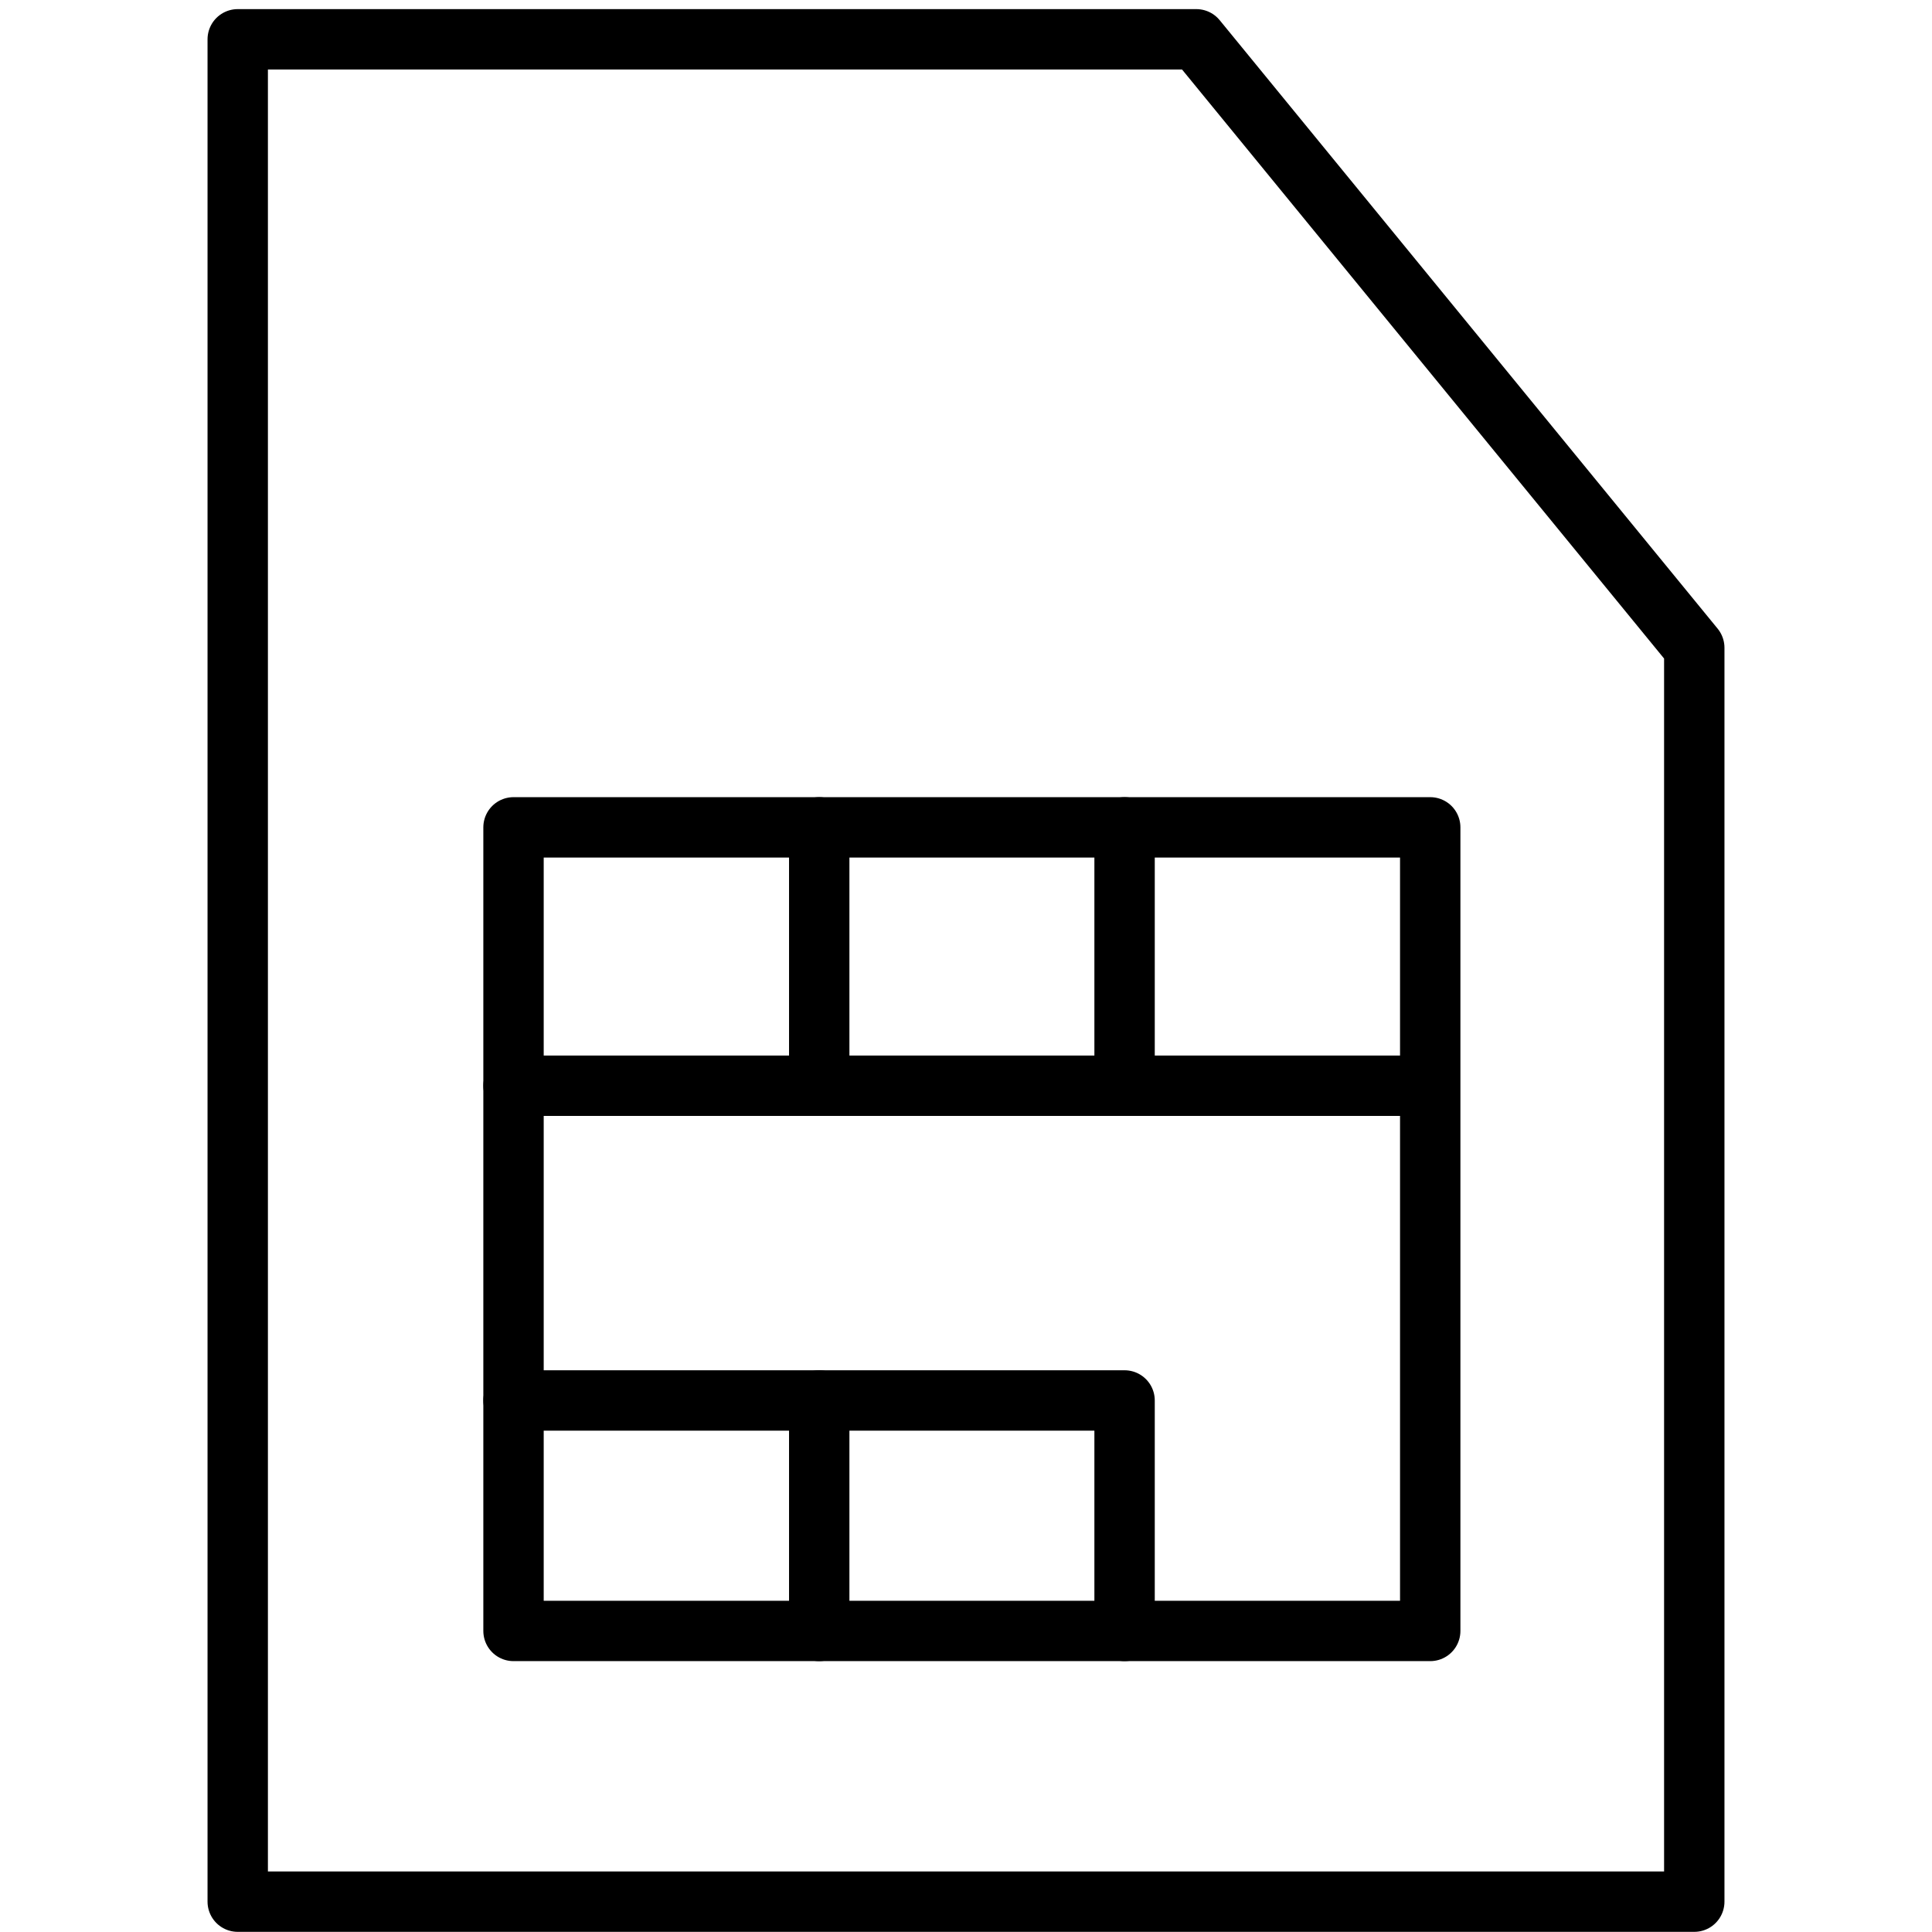
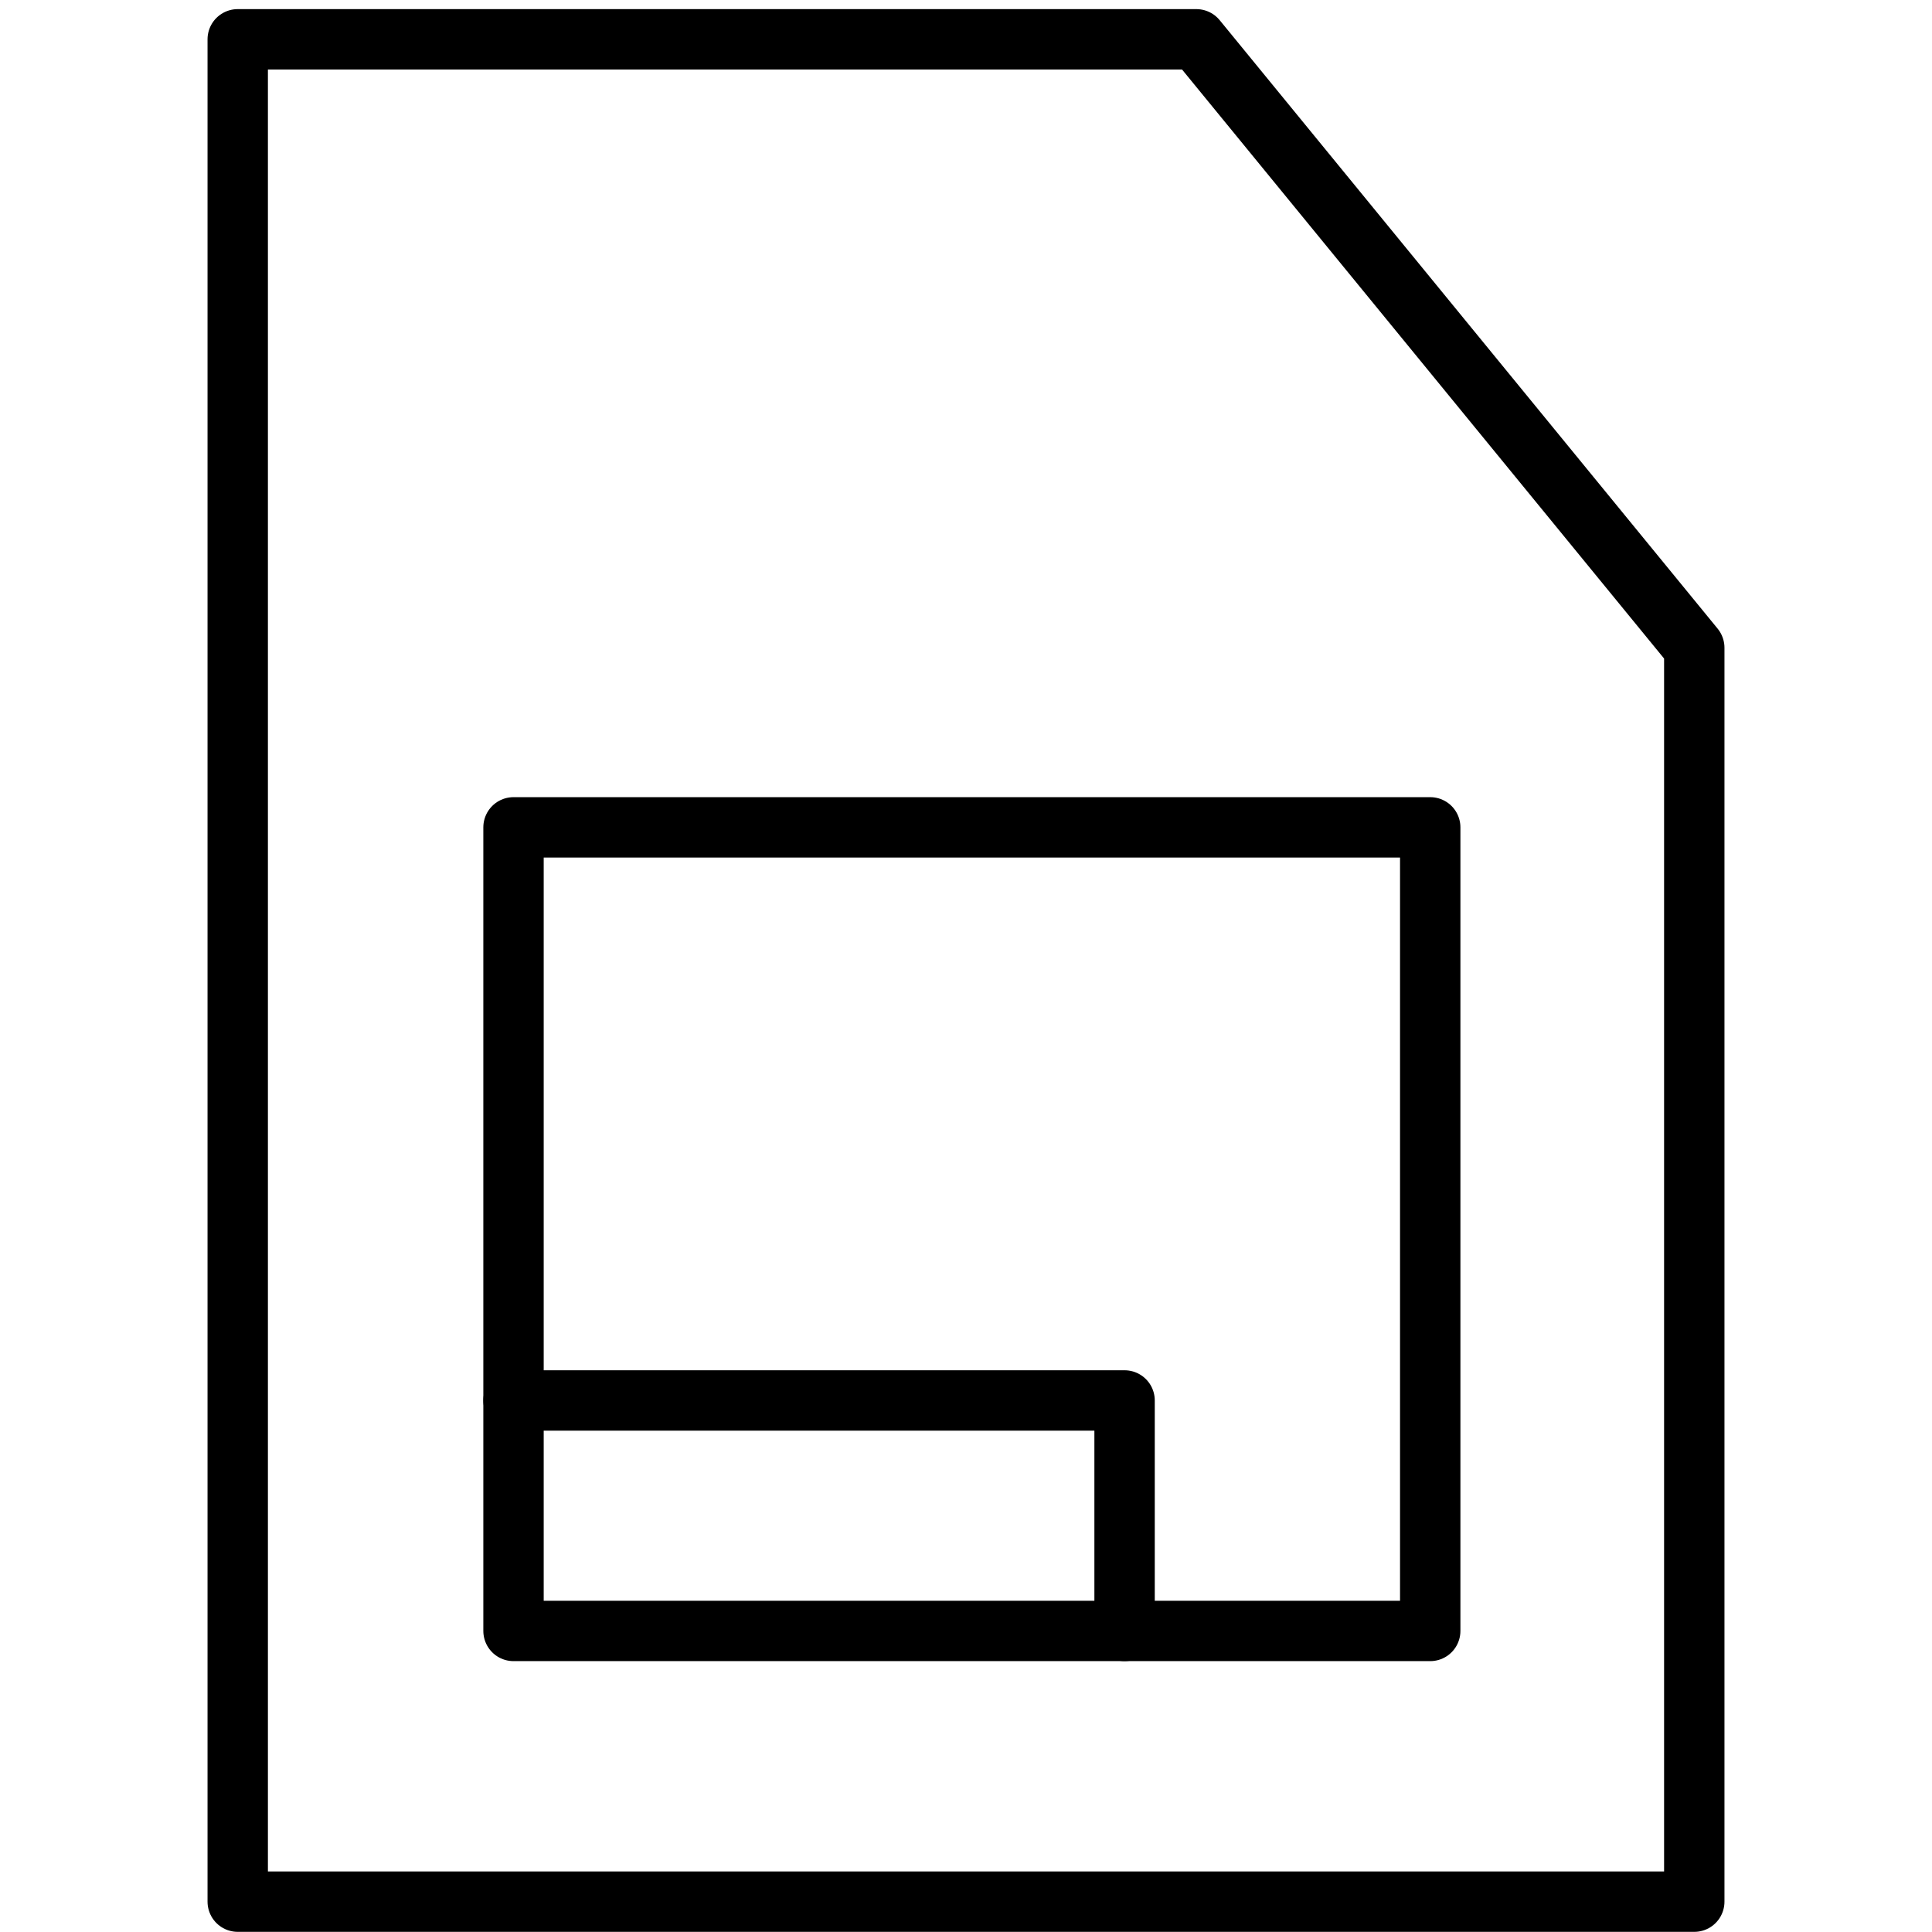
<svg xmlns="http://www.w3.org/2000/svg" id="Слой_1" data-name="Слой 1" viewBox="0 0 64 64">
  <polygon points="56.125 62.995 7.875 62.995 7.875 1.302 39.63 1.302 56.125 21.458 56.125 62.995" fill="none" stroke="#000" stroke-linecap="round" stroke-linejoin="round" stroke-width="2" />
  <rect x="17.011" y="27.407" width="30.367" height="26.62" fill="none" stroke="#000" stroke-linecap="round" stroke-linejoin="round" stroke-width="2" />
-   <line x1="17.011" y1="35.966" x2="46.938" y2="35.966" fill="none" stroke="#000" stroke-linecap="round" stroke-linejoin="round" stroke-width="2" />
  <polyline points="17.011 46.392 37.253 46.392 37.253 54.027" fill="none" stroke="#000" stroke-linecap="round" stroke-linejoin="round" stroke-width="2" />
-   <line x1="27.138" y1="35.966" x2="27.138" y2="27.407" fill="none" stroke="#000" stroke-linecap="round" stroke-linejoin="round" stroke-width="2" />
-   <line x1="27.138" y1="54.027" x2="27.138" y2="46.392" fill="none" stroke="#000" stroke-linecap="round" stroke-linejoin="round" stroke-width="2" />
-   <line x1="37.253" y1="35.966" x2="37.253" y2="27.407" fill="none" stroke="#000" stroke-linecap="round" stroke-linejoin="round" stroke-width="2" />
</svg>